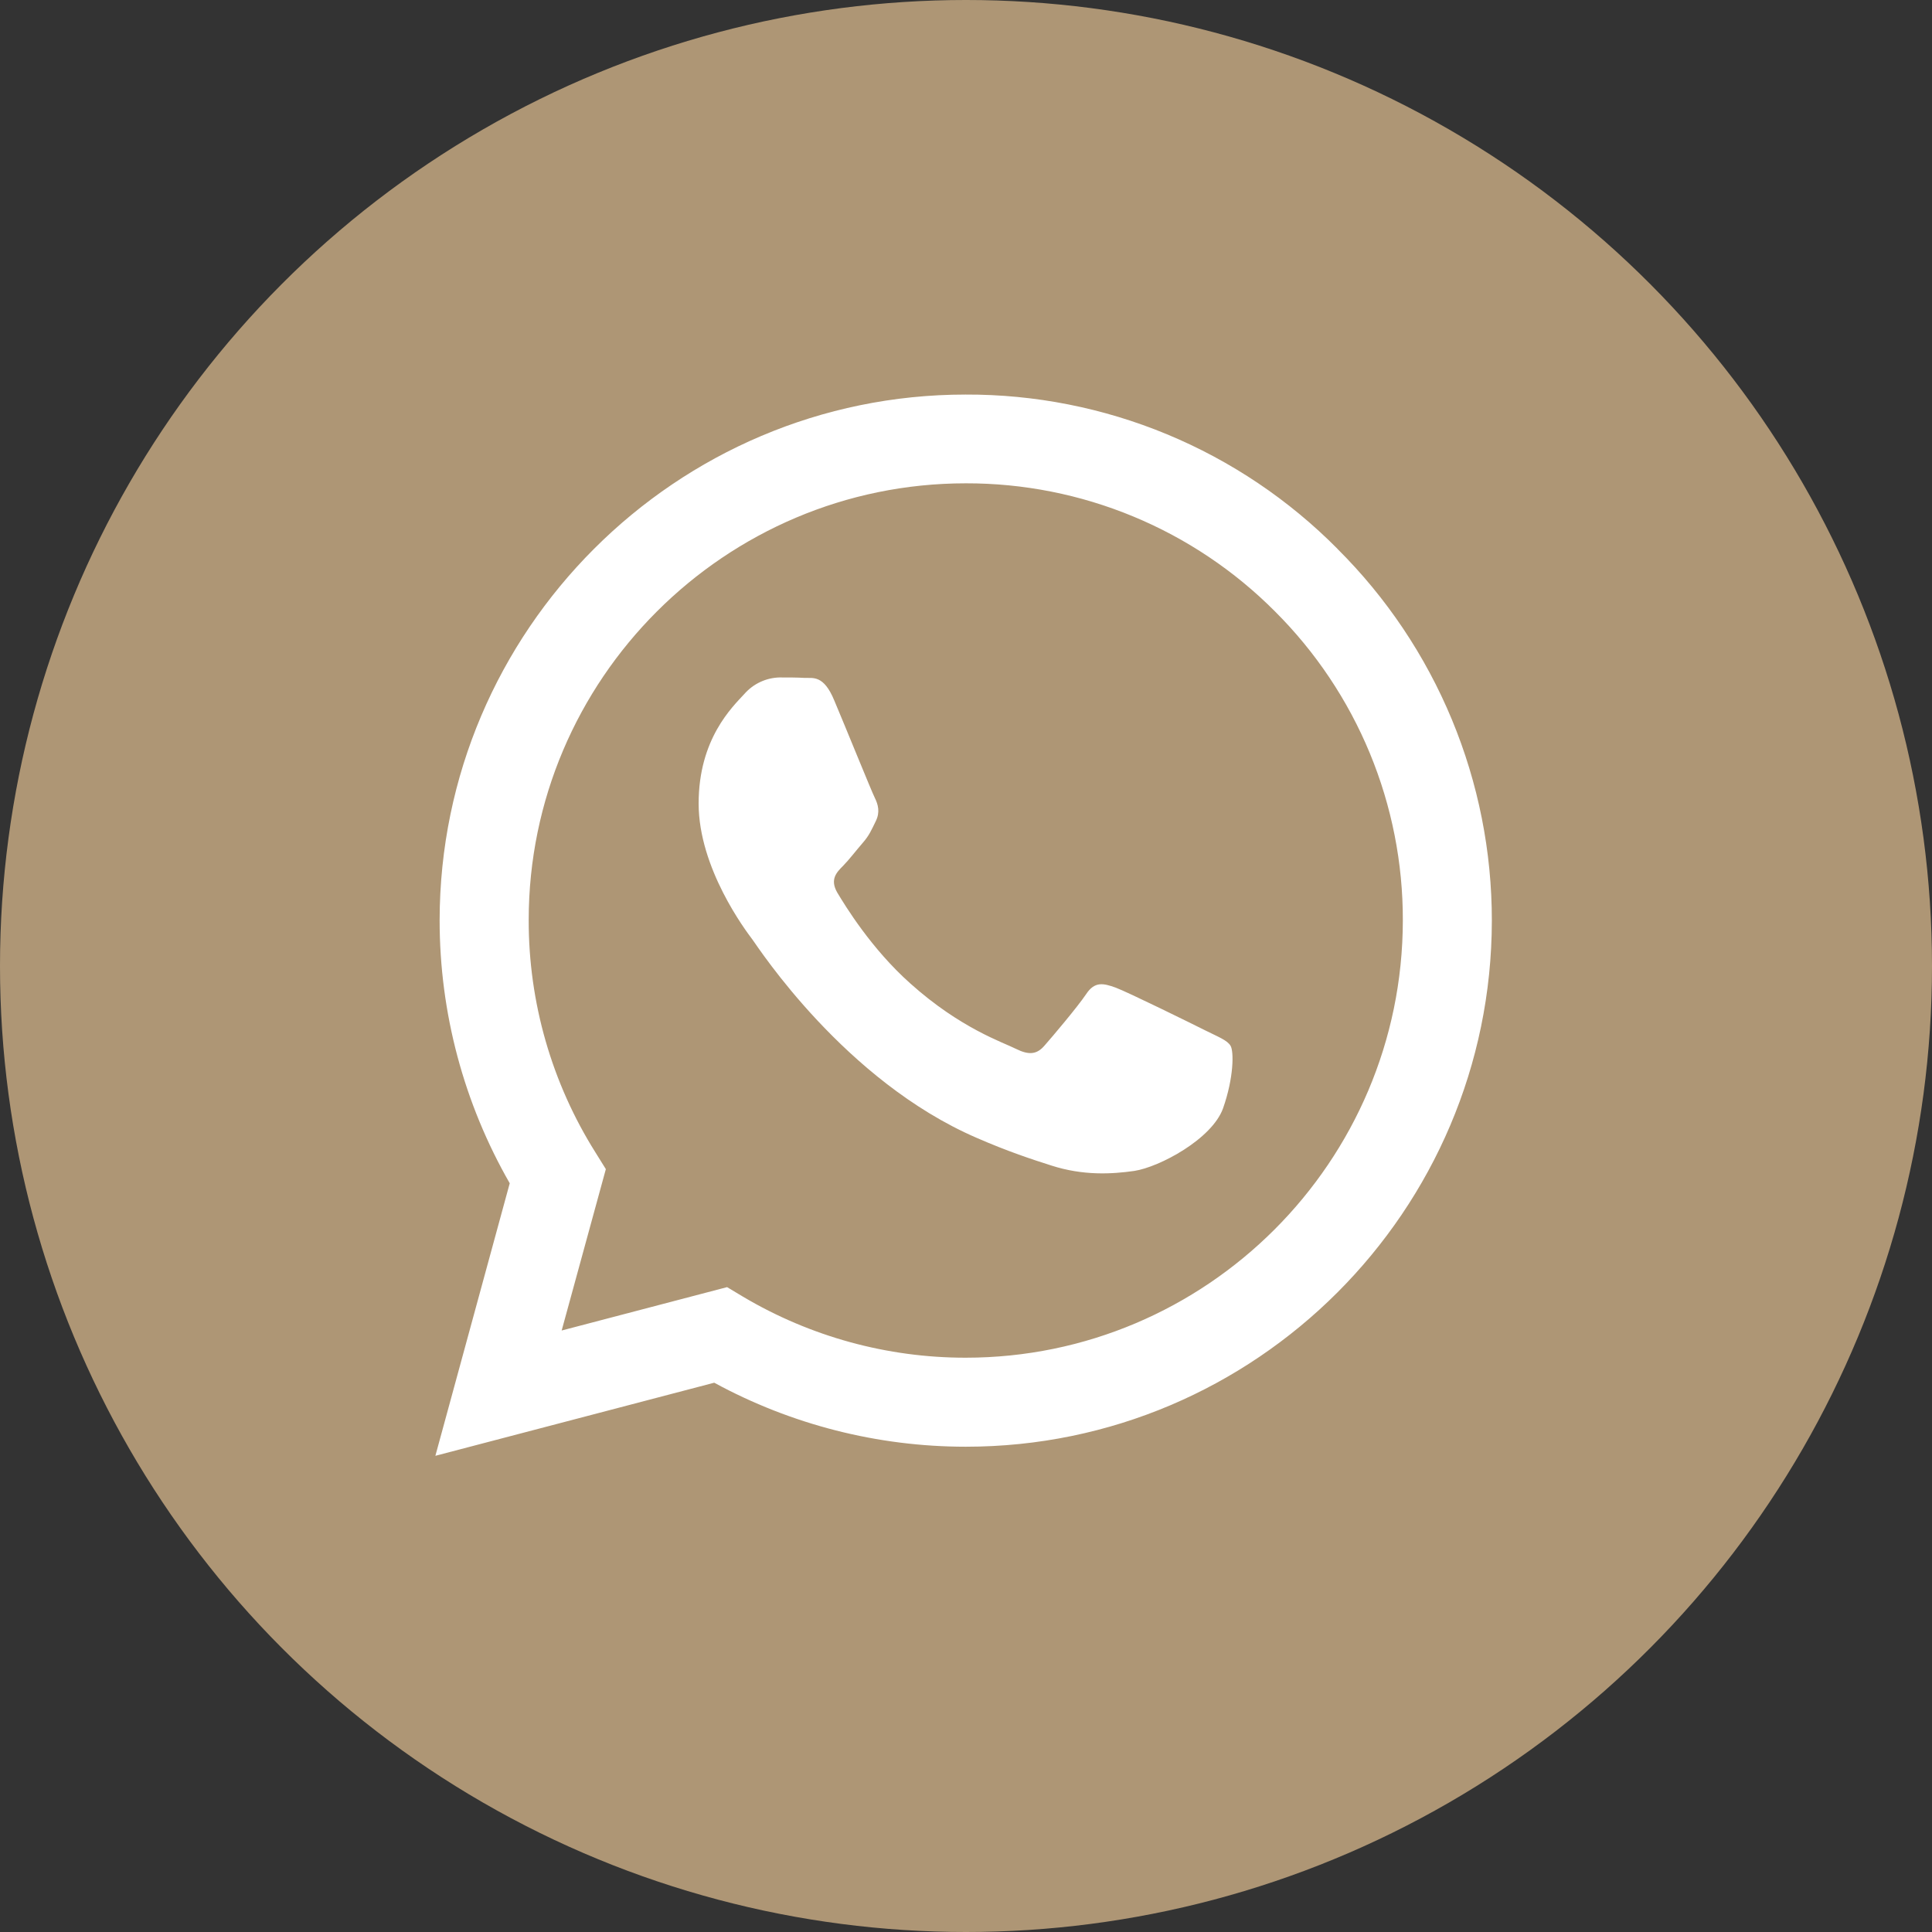
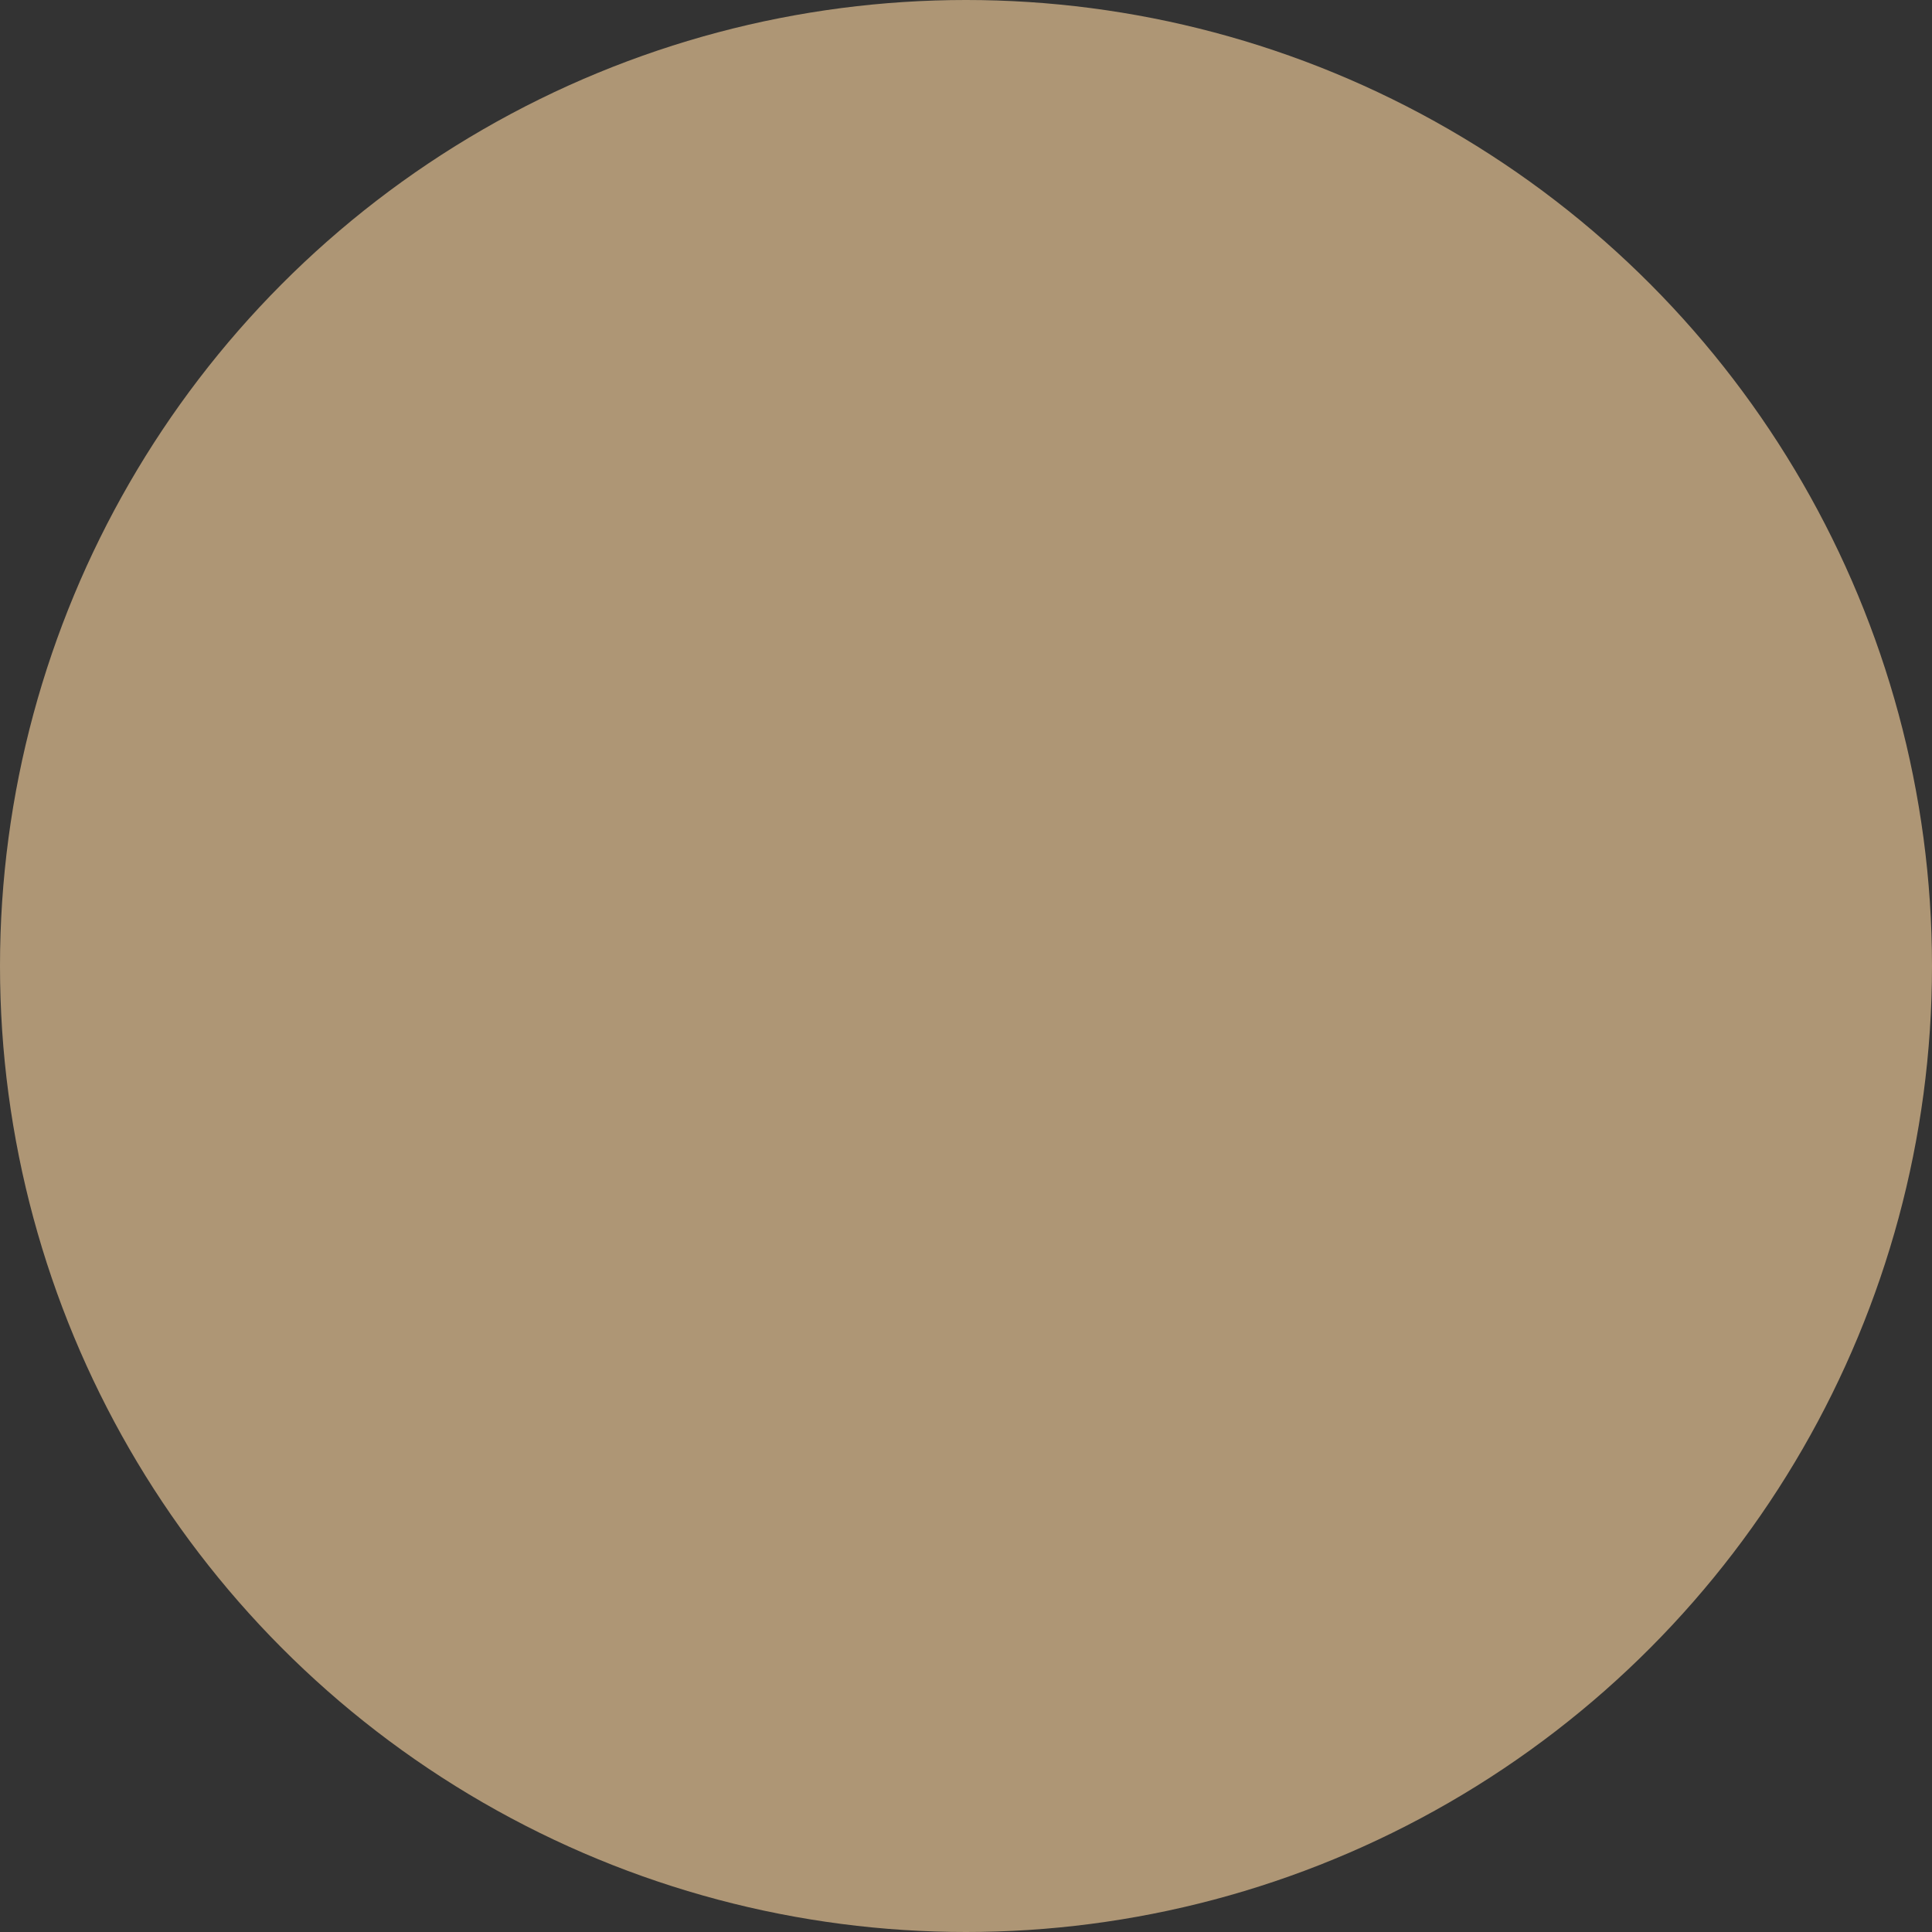
<svg xmlns="http://www.w3.org/2000/svg" width="142" height="142" viewBox="0 0 142 142" fill="none">
  <rect x="0" y="0" width="142" height="142" fill="#333333" stroke="none" />
  <circle cx="71" cy="71" r="71" fill="#AE9675" />
-   <path d="M98.305 40.34C94.729 36.73 90.47 33.869 85.778 31.922C81.085 29.976 76.051 28.982 70.971 29C49.682 29 32.331 46.346 32.312 67.639C32.312 74.46 34.096 81.094 37.465 86.969L32 107L52.495 101.628C58.164 104.713 64.516 106.331 70.971 106.332H70.99C92.284 106.332 109.63 88.987 109.649 67.674C109.654 62.594 108.654 57.564 106.706 52.873C104.758 48.181 101.901 43.922 98.3 40.34H98.305ZM70.971 99.79C65.213 99.792 59.562 98.243 54.61 95.305L53.44 94.603L41.282 97.791L44.529 85.93L43.768 84.707C40.55 79.59 38.848 73.665 38.859 67.62C38.859 49.943 53.275 35.523 70.99 35.523C75.211 35.515 79.391 36.343 83.29 37.959C87.189 39.575 90.73 41.946 93.708 44.937C96.696 47.916 99.066 51.457 100.679 55.356C102.292 59.255 103.117 63.434 103.107 67.654C103.087 85.394 88.672 99.79 70.971 99.79ZM88.594 75.737C87.633 75.254 82.89 72.919 81.998 72.588C81.111 72.271 80.462 72.105 79.829 73.07C79.18 74.031 77.328 76.219 76.772 76.848C76.216 77.497 75.641 77.57 74.676 77.092C73.715 76.605 70.6 75.591 66.915 72.29C64.038 69.731 62.113 66.562 61.538 65.602C60.982 64.636 61.484 64.12 61.967 63.637C62.391 63.208 62.927 62.506 63.41 61.95C63.897 61.395 64.058 60.985 64.375 60.342C64.692 59.688 64.541 59.133 64.302 58.65C64.058 58.167 62.132 53.404 61.318 51.484C60.538 49.587 59.744 49.851 59.149 49.826C58.593 49.792 57.945 49.792 57.296 49.792C56.807 49.804 56.325 49.917 55.881 50.125C55.437 50.332 55.041 50.629 54.718 50.996C53.83 51.962 51.349 54.297 51.349 59.059C51.349 63.822 54.81 68.4 55.298 69.048C55.775 69.697 62.093 79.442 71.79 83.634C74.081 84.634 75.885 85.224 77.294 85.672C79.609 86.413 81.701 86.301 83.368 86.062C85.22 85.779 89.076 83.722 89.891 81.465C90.69 79.203 90.69 77.272 90.446 76.868C90.207 76.458 89.559 76.219 88.594 75.737Z" fill="white" />
</svg>